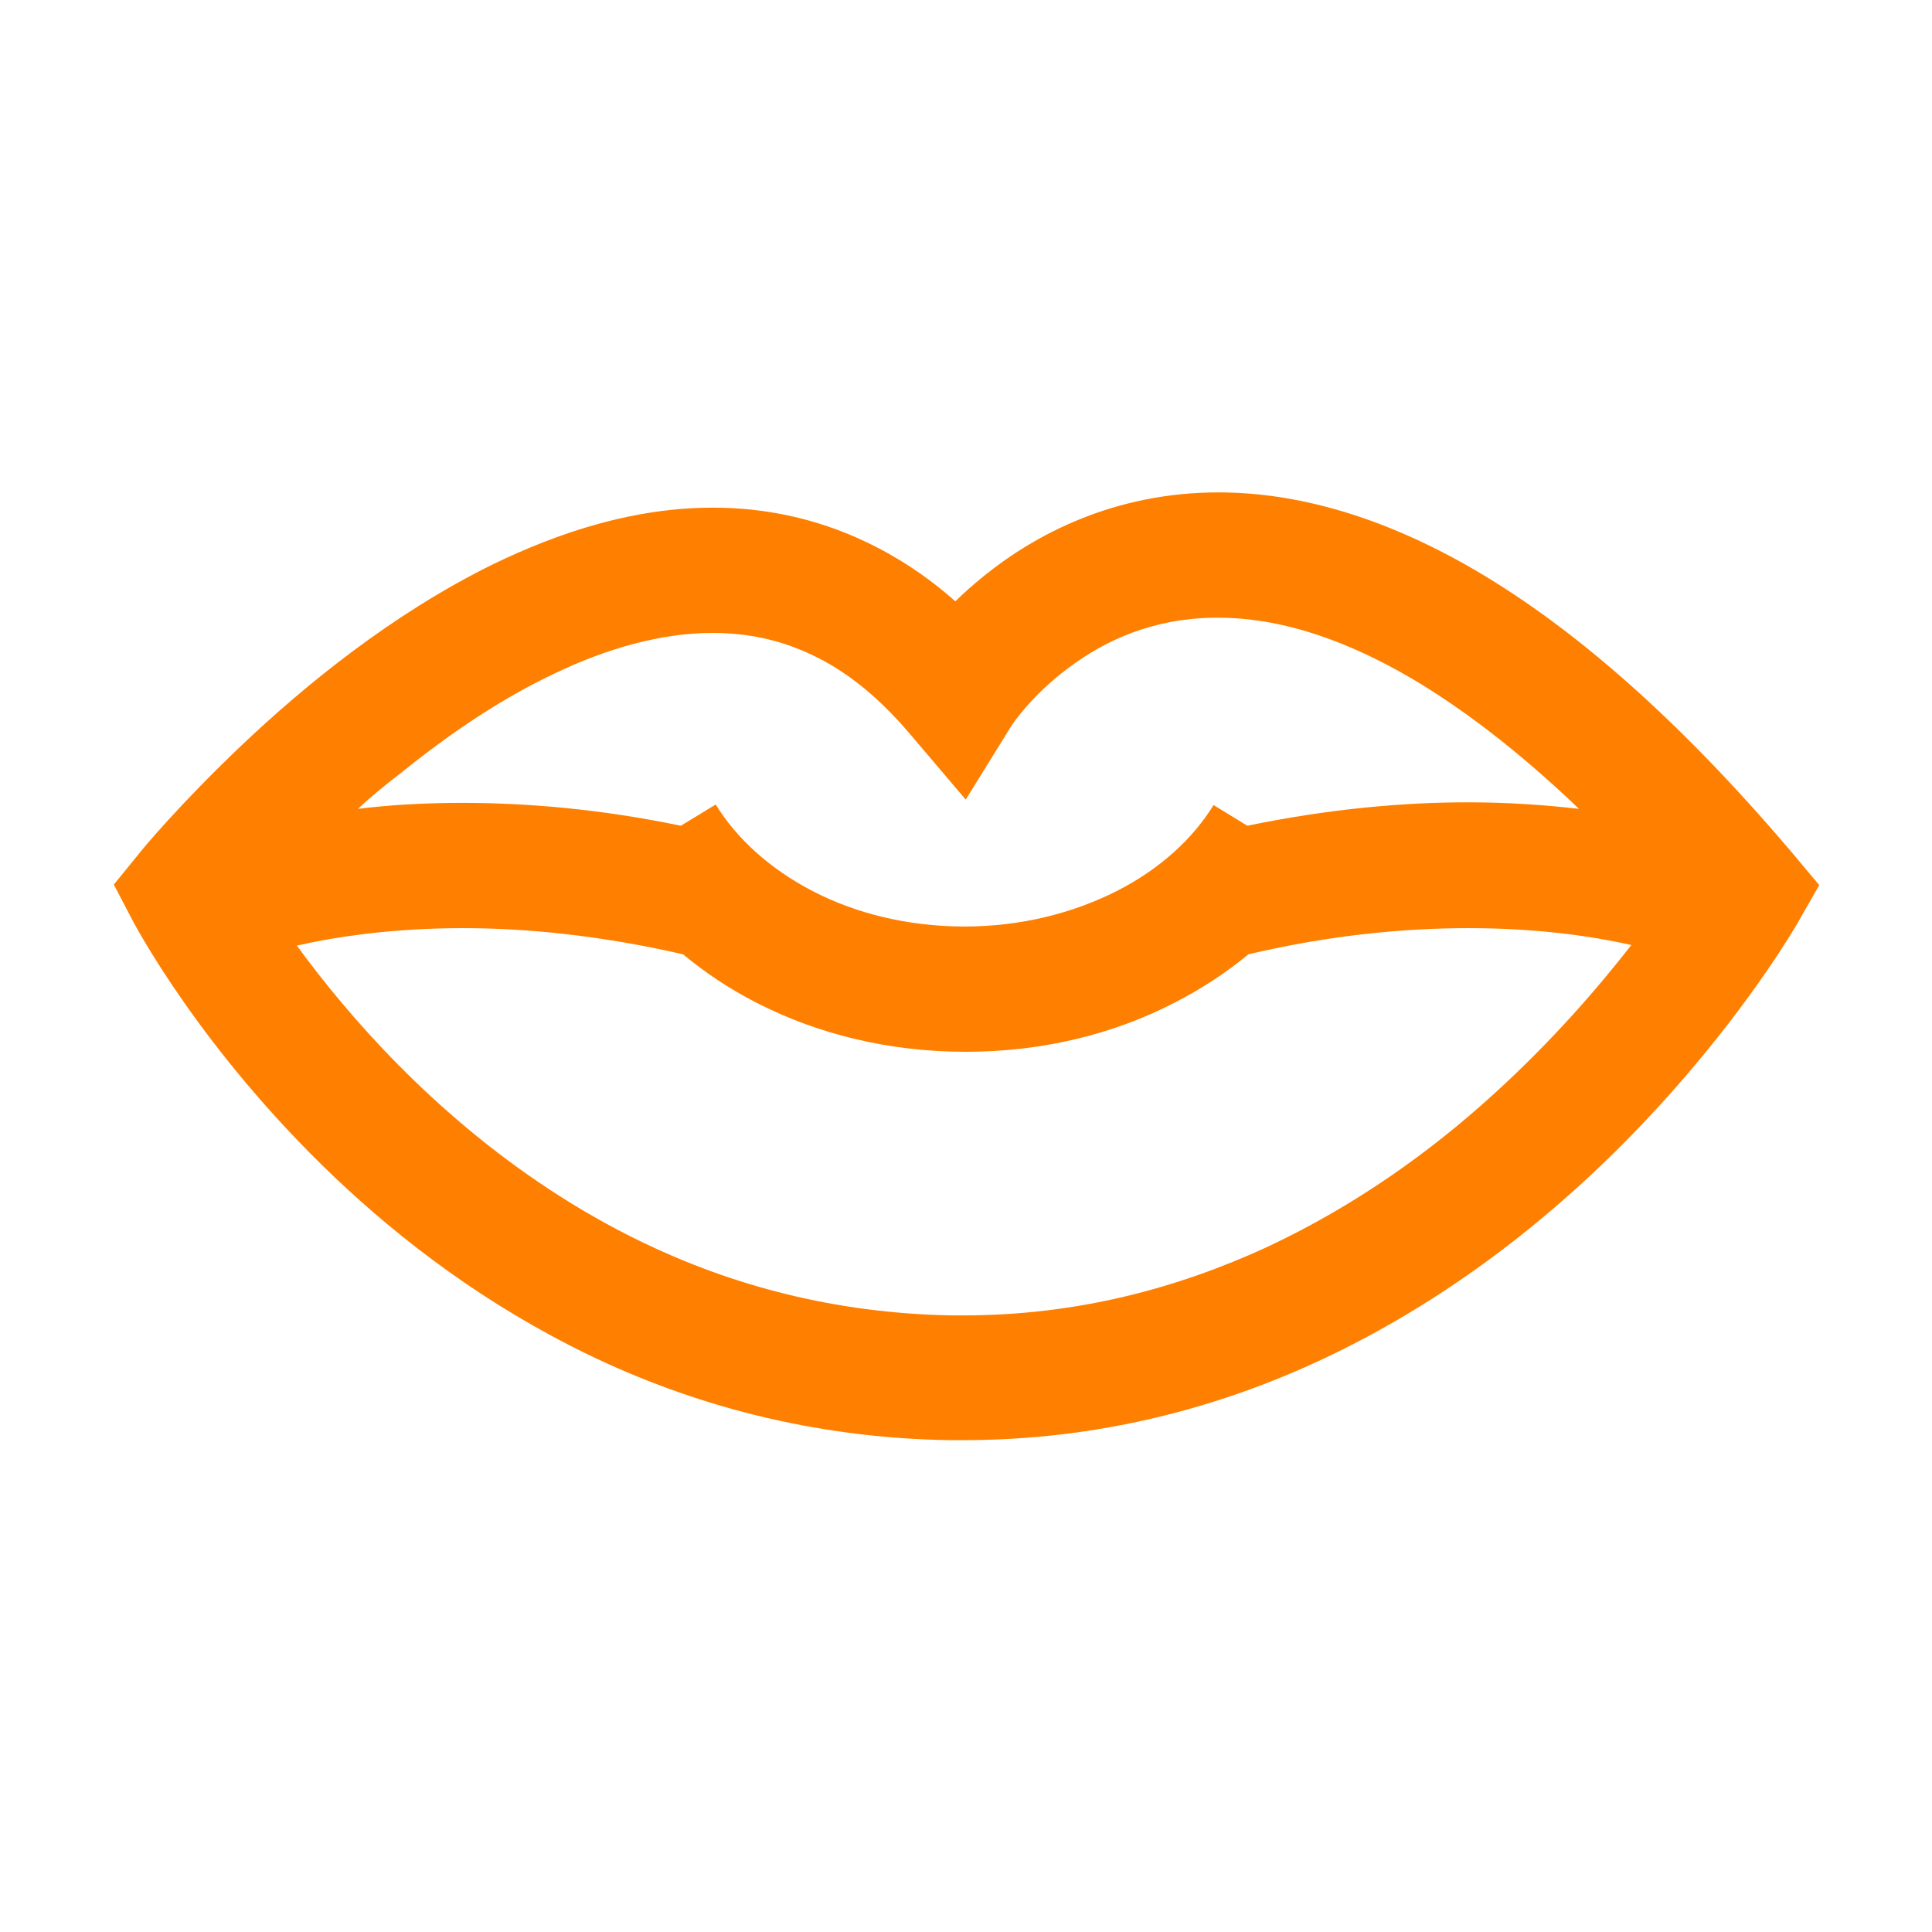
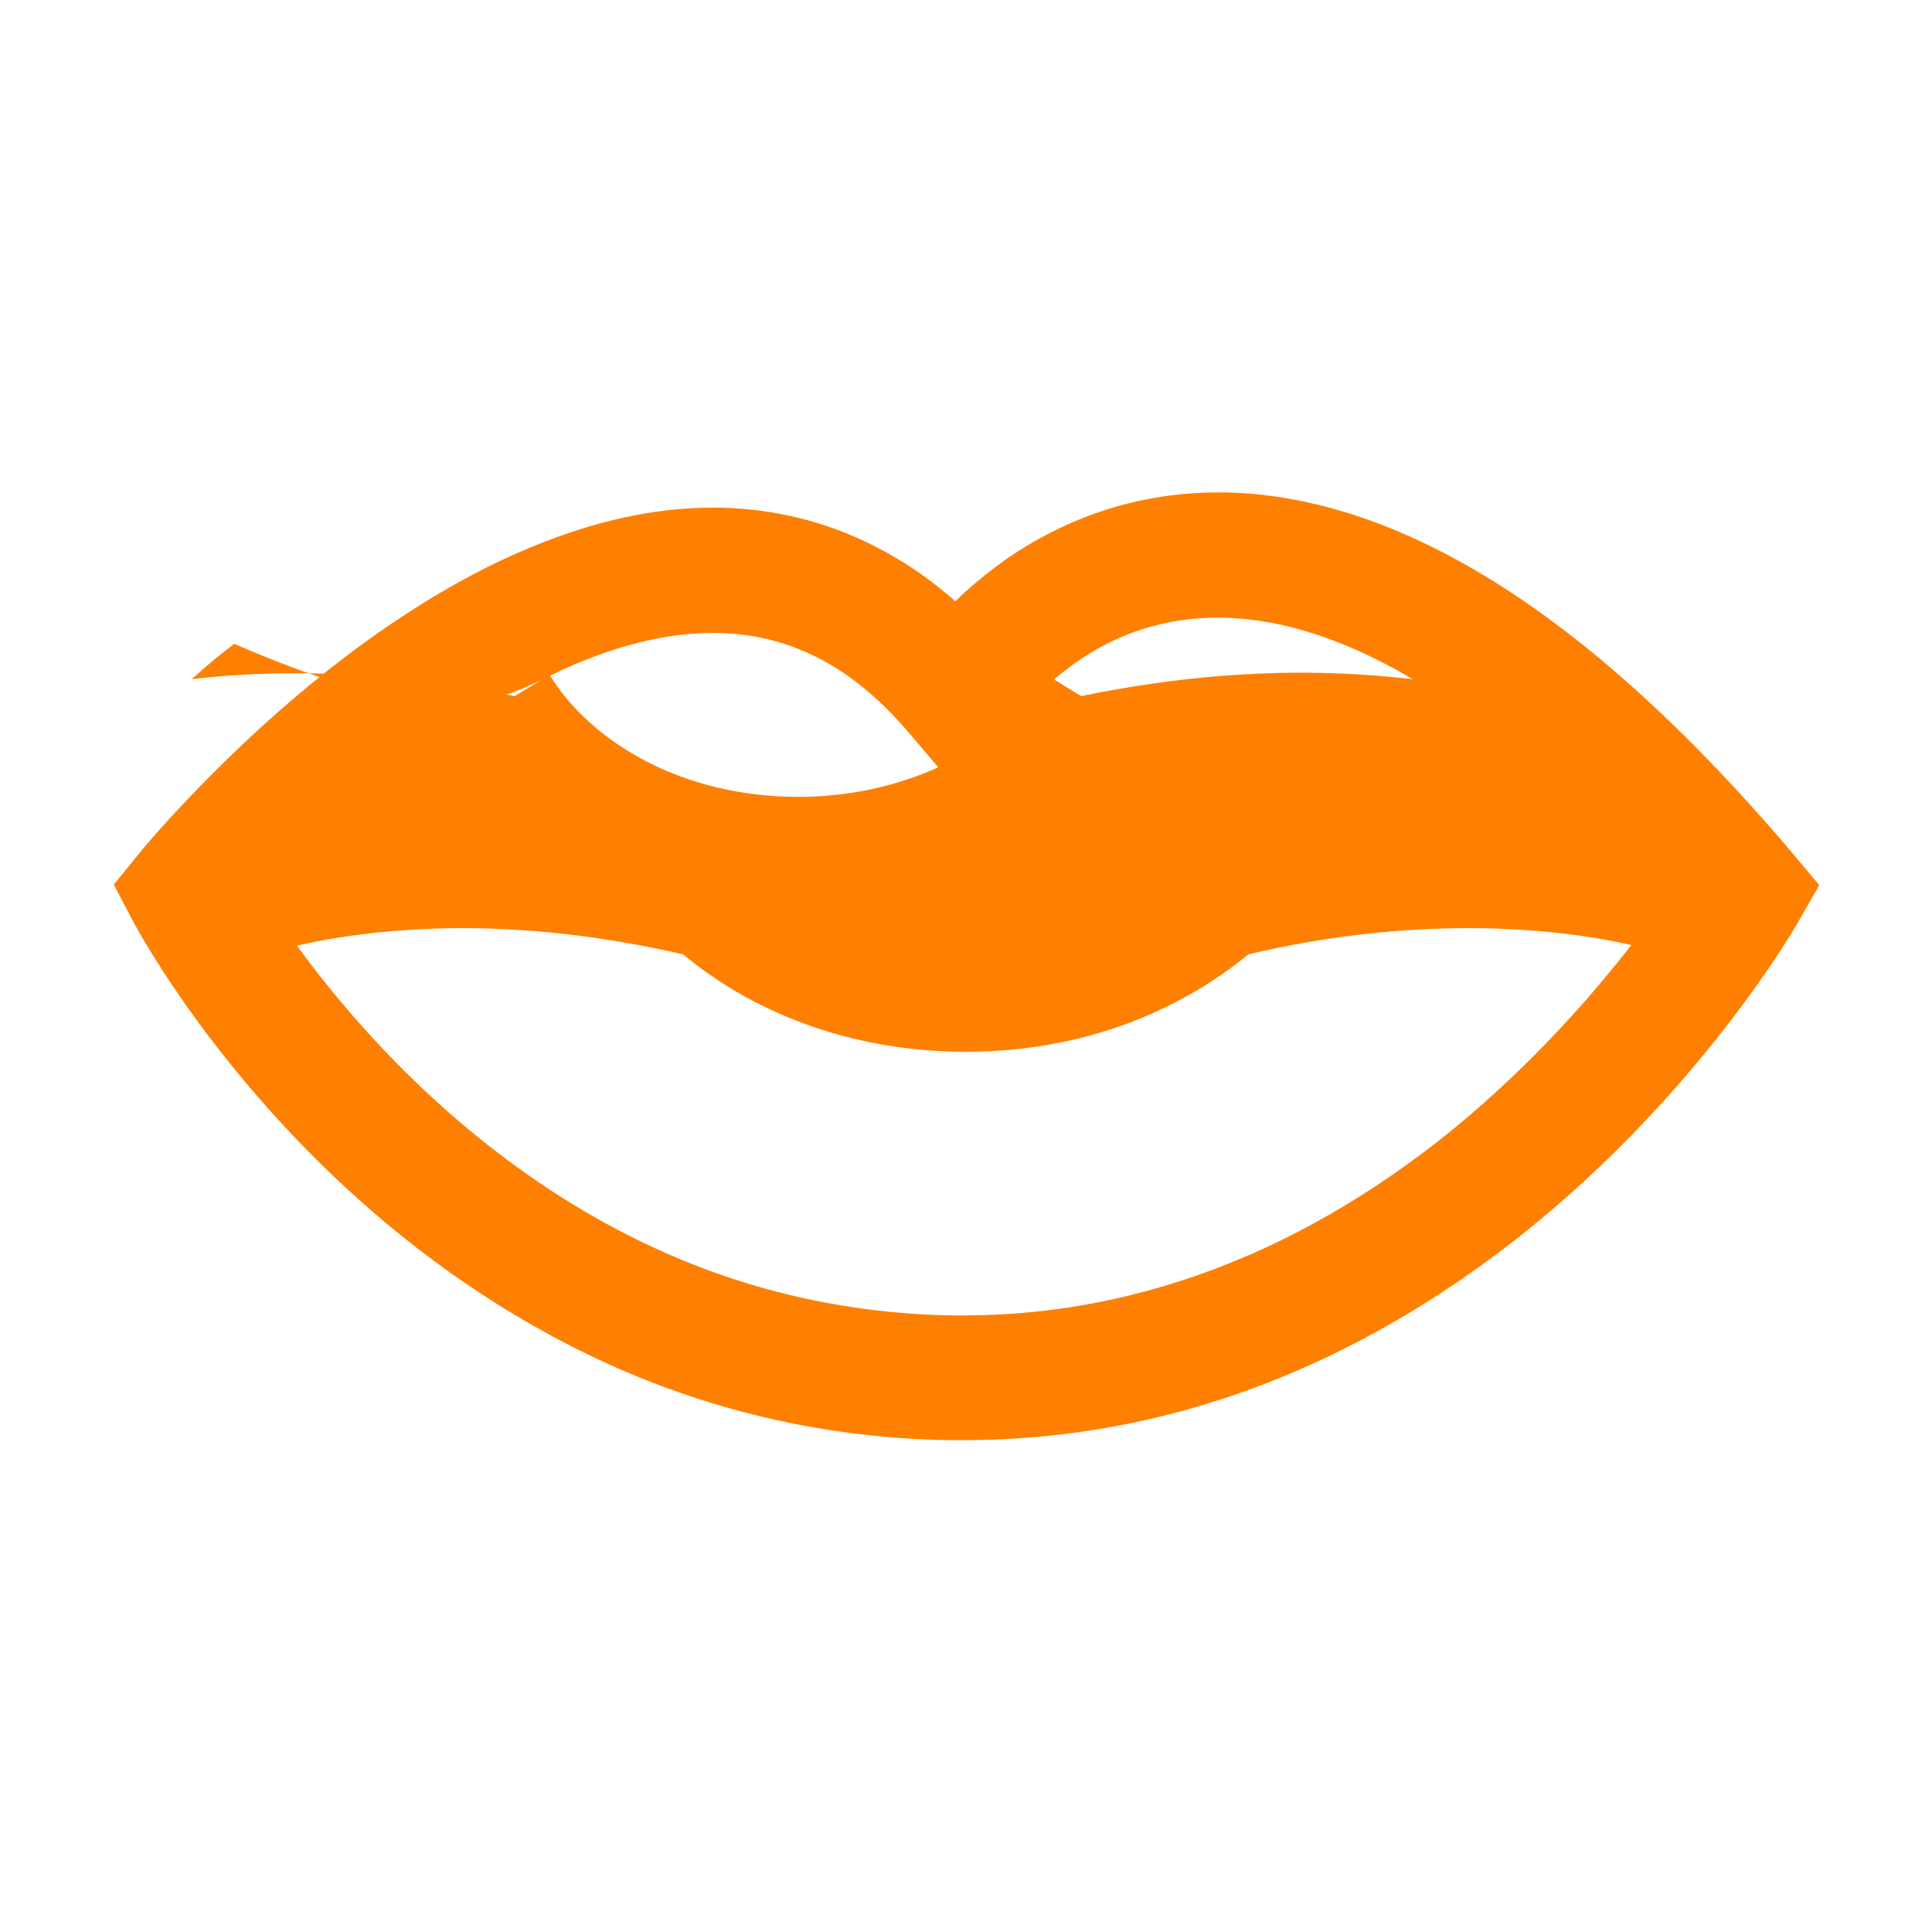
<svg xmlns="http://www.w3.org/2000/svg" version="1.1" id="Calque_1" x="0px" y="0px" viewBox="0 0 354.7 354.7" style="enable-background:new 0 0 354.7 354.7;" xml:space="preserve">
  <style type="text/css"> .st0{fill:#FF7F00;} </style>
  <g id="recrutement__x2B_15"> </g>
  <g id="recrutement_-15"> </g>
  <g id="réservation"> </g>
  <g id="actu">
    <g>
-       <path class="st0" d="M328.8,156.3c-21-24.7-40.1-41.1-57.6-51.4s-33.5-14.5-47.5-14.5c-19.1,0-33.6,7.7-43,15.3 c-2,1.6-3.8,3.2-5.3,4.7c-5.2-4.6-10.7-8.2-16.4-10.9c-9.2-4.4-18.8-6.3-28.1-6.3c-14.4,0-28,4.4-40.4,10.4 c-18.5,9.1-34.5,22.2-46,33.1s-18.6,19.5-18.8,19.8l-4.8,5.9l3.5,6.7c0.4,0.7,12.4,23.6,37,47c12.3,11.7,27.8,23.5,46.6,32.6 s41,15.3,66.3,15.7c0.8,0,1.6,0,2.5,0c25,0,47.2-6,66.3-15c28.6-13.5,50.1-33.3,64.6-49.8s22-29.6,22.3-30.1l4-7L328.8,156.3z M101.5,123.8c9.9-4.8,20-7.6,29.3-7.6c6.3,0,12.3,1.2,18.2,4c6,2.8,12,7.4,18.1,14.6l10.2,12l8.3-13.4l0,0 c0.4-0.7,4.1-6,10.6-10.8c6.5-4.9,15.4-9.2,27.4-9.2c9.4,0,21.2,2.7,35.8,11.3c9.1,5.4,19.3,13.1,30.5,23.8 c-6.1-0.7-12.9-1.2-20.4-1.2c-11.9,0-25.5,1.2-40.5,4.3l-6.2-3.8l0,0c-3.8,6.2-9.9,11.8-17.8,15.8s-17.5,6.5-27.9,6.5 s-20-2.4-27.9-6.5s-14-9.7-17.8-15.9l-6.4,3.9c-14.9-3.1-28.4-4.2-40.2-4.2c-7,0-13.4,0.4-19.1,1.1c2.4-2.2,5-4.4,7.8-6.5 C82,135.1,91.6,128.5,101.5,123.8z M274.2,200.9c-11.4,10.4-25.4,20.5-41.7,28.1c-16.3,7.5-34.8,12.5-55.7,12.5h-2.1 c-21.7-0.4-40.5-5.6-56.7-13.4c-24.3-11.7-42.8-29.2-55.1-43.8c-3.2-3.8-6-7.4-8.4-10.7c7.6-1.7,17.8-3.2,30.5-3.2 c11.6,0,25.1,1.3,40.4,4.8c4.1,3.4,8.6,6.4,13.5,8.9c11.3,5.8,24.4,9,38.4,9s27.1-3.2,38.3-9c4.9-2.5,9.5-5.5,13.6-8.9 c15.3-3.6,28.9-4.8,40.4-4.8c12.3,0,22.4,1.4,29.9,3.1C293.5,181.2,285,191.1,274.2,200.9z" />
+       <path class="st0" d="M328.8,156.3c-21-24.7-40.1-41.1-57.6-51.4s-33.5-14.5-47.5-14.5c-19.1,0-33.6,7.7-43,15.3 c-2,1.6-3.8,3.2-5.3,4.7c-5.2-4.6-10.7-8.2-16.4-10.9c-9.2-4.4-18.8-6.3-28.1-6.3c-14.4,0-28,4.4-40.4,10.4 c-18.5,9.1-34.5,22.2-46,33.1s-18.6,19.5-18.8,19.8l-4.8,5.9l3.5,6.7c0.4,0.7,12.4,23.6,37,47c12.3,11.7,27.8,23.5,46.6,32.6 s41,15.3,66.3,15.7c0.8,0,1.6,0,2.5,0c25,0,47.2-6,66.3-15c28.6-13.5,50.1-33.3,64.6-49.8s22-29.6,22.3-30.1l4-7L328.8,156.3z M101.5,123.8c9.9-4.8,20-7.6,29.3-7.6c6.3,0,12.3,1.2,18.2,4c6,2.8,12,7.4,18.1,14.6l10.2,12l8.3-13.4l0,0 c0.4-0.7,4.1-6,10.6-10.8c6.5-4.9,15.4-9.2,27.4-9.2c9.4,0,21.2,2.7,35.8,11.3c-6.1-0.7-12.9-1.2-20.4-1.2c-11.9,0-25.5,1.2-40.5,4.3l-6.2-3.8l0,0c-3.8,6.2-9.9,11.8-17.8,15.8s-17.5,6.5-27.9,6.5 s-20-2.4-27.9-6.5s-14-9.7-17.8-15.9l-6.4,3.9c-14.9-3.1-28.4-4.2-40.2-4.2c-7,0-13.4,0.4-19.1,1.1c2.4-2.2,5-4.4,7.8-6.5 C82,135.1,91.6,128.5,101.5,123.8z M274.2,200.9c-11.4,10.4-25.4,20.5-41.7,28.1c-16.3,7.5-34.8,12.5-55.7,12.5h-2.1 c-21.7-0.4-40.5-5.6-56.7-13.4c-24.3-11.7-42.8-29.2-55.1-43.8c-3.2-3.8-6-7.4-8.4-10.7c7.6-1.7,17.8-3.2,30.5-3.2 c11.6,0,25.1,1.3,40.4,4.8c4.1,3.4,8.6,6.4,13.5,8.9c11.3,5.8,24.4,9,38.4,9s27.1-3.2,38.3-9c4.9-2.5,9.5-5.5,13.6-8.9 c15.3-3.6,28.9-4.8,40.4-4.8c12.3,0,22.4,1.4,29.9,3.1C293.5,181.2,285,191.1,274.2,200.9z" />
    </g>
  </g>
  <g id="itinéraire"> </g>
  <g id="food"> </g>
  <g id="drink"> </g>
  <g id="carte"> </g>
  <g id="vidéo"> </g>
  <g id="_x30_3"> </g>
  <g id="_x30_2"> </g>
  <g id="_x30_1"> </g>
</svg>